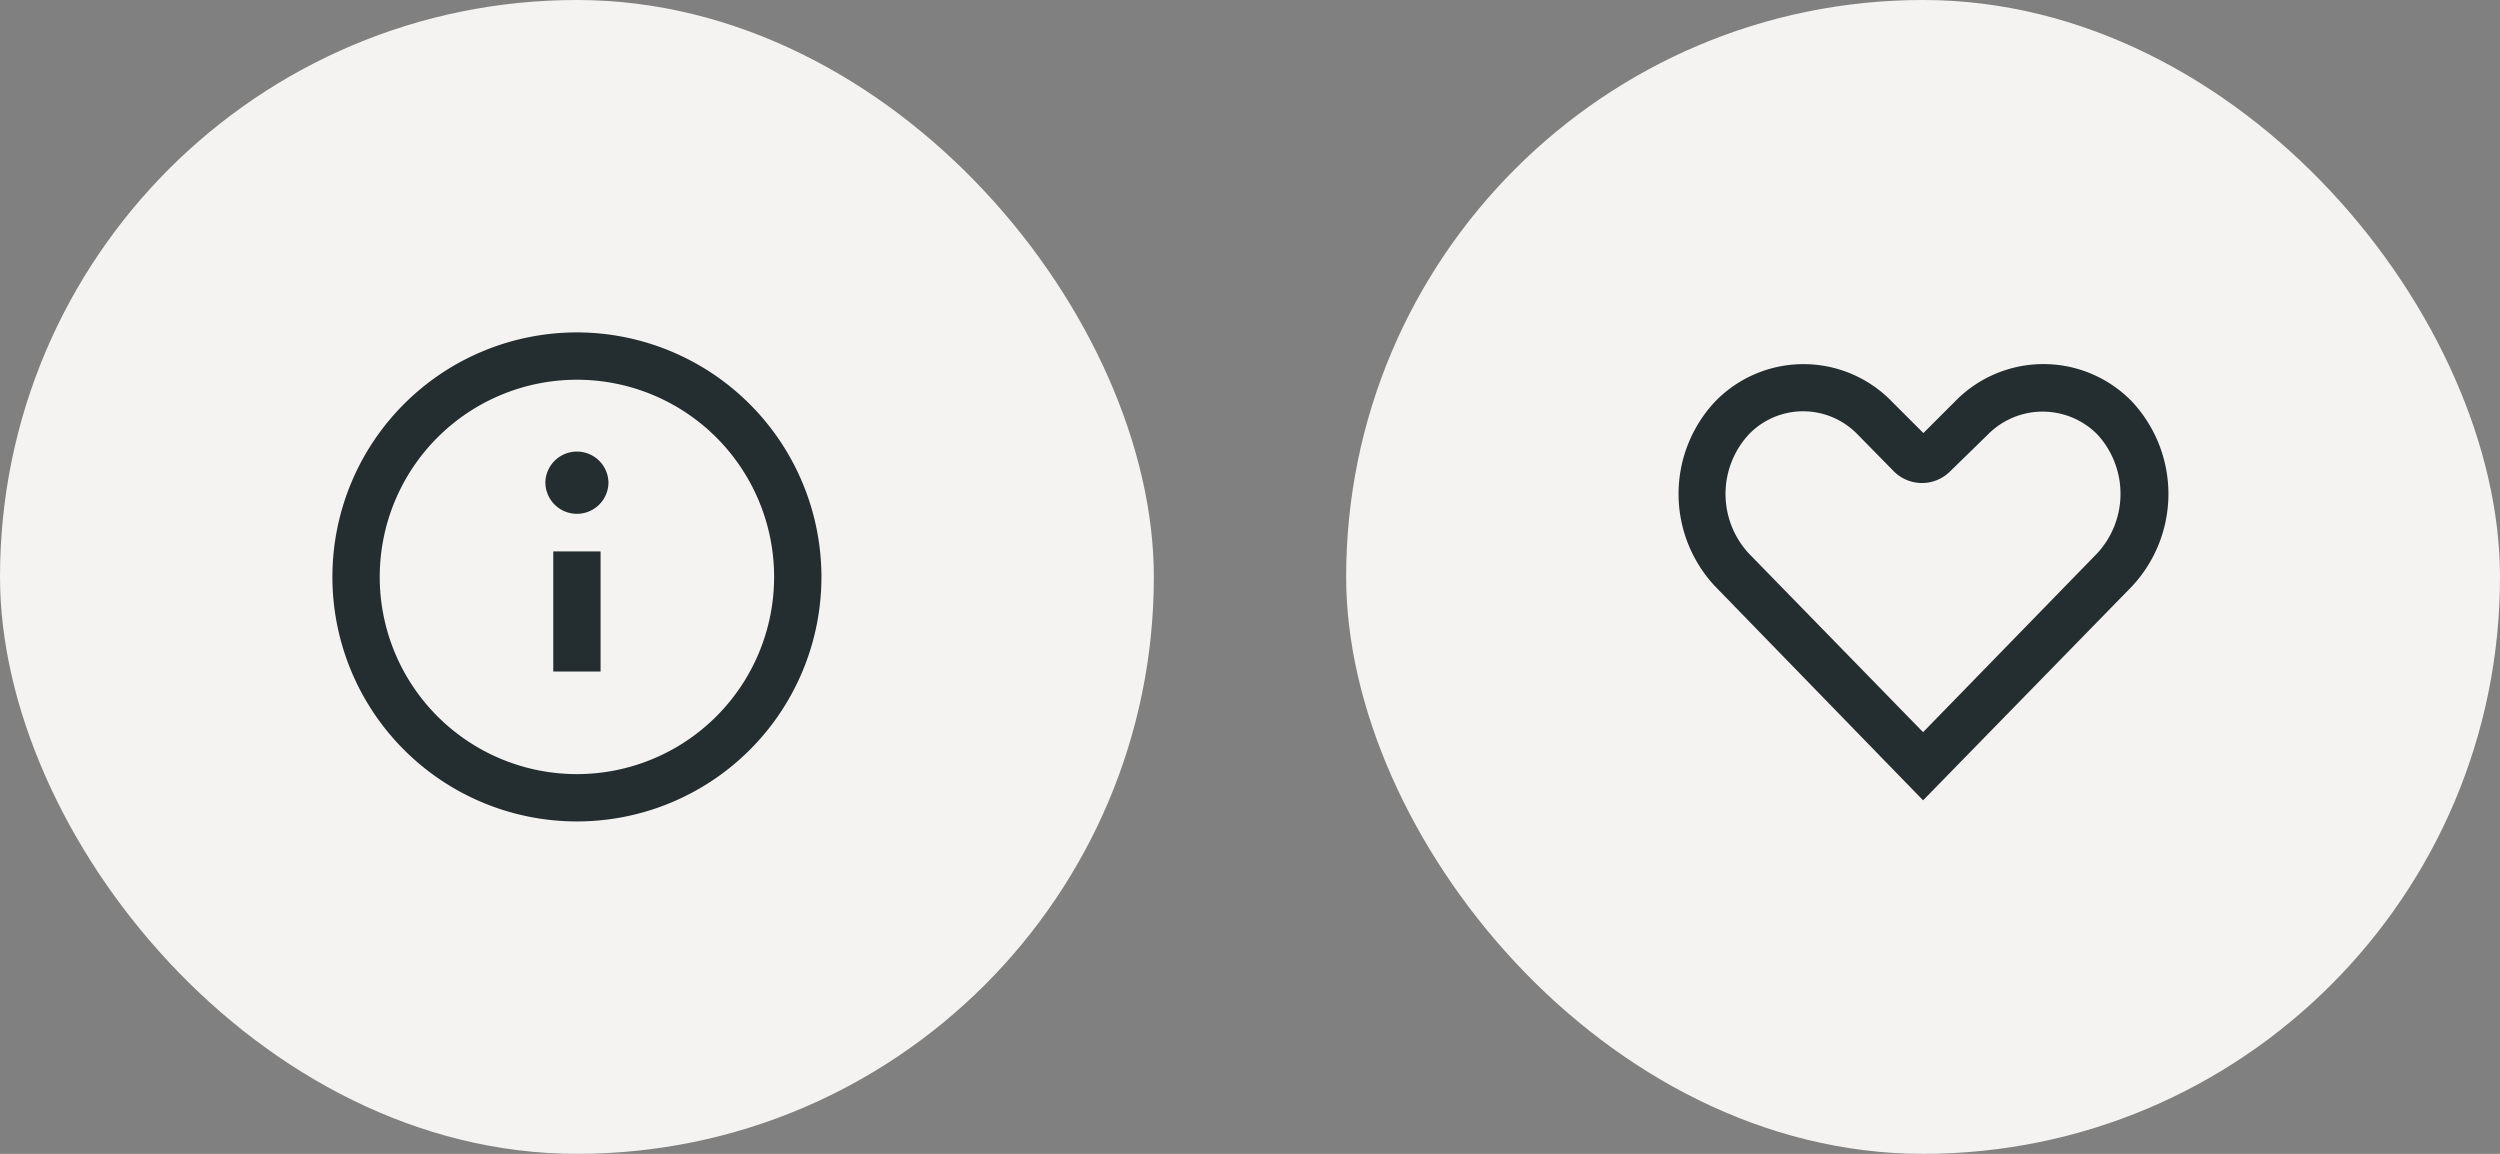
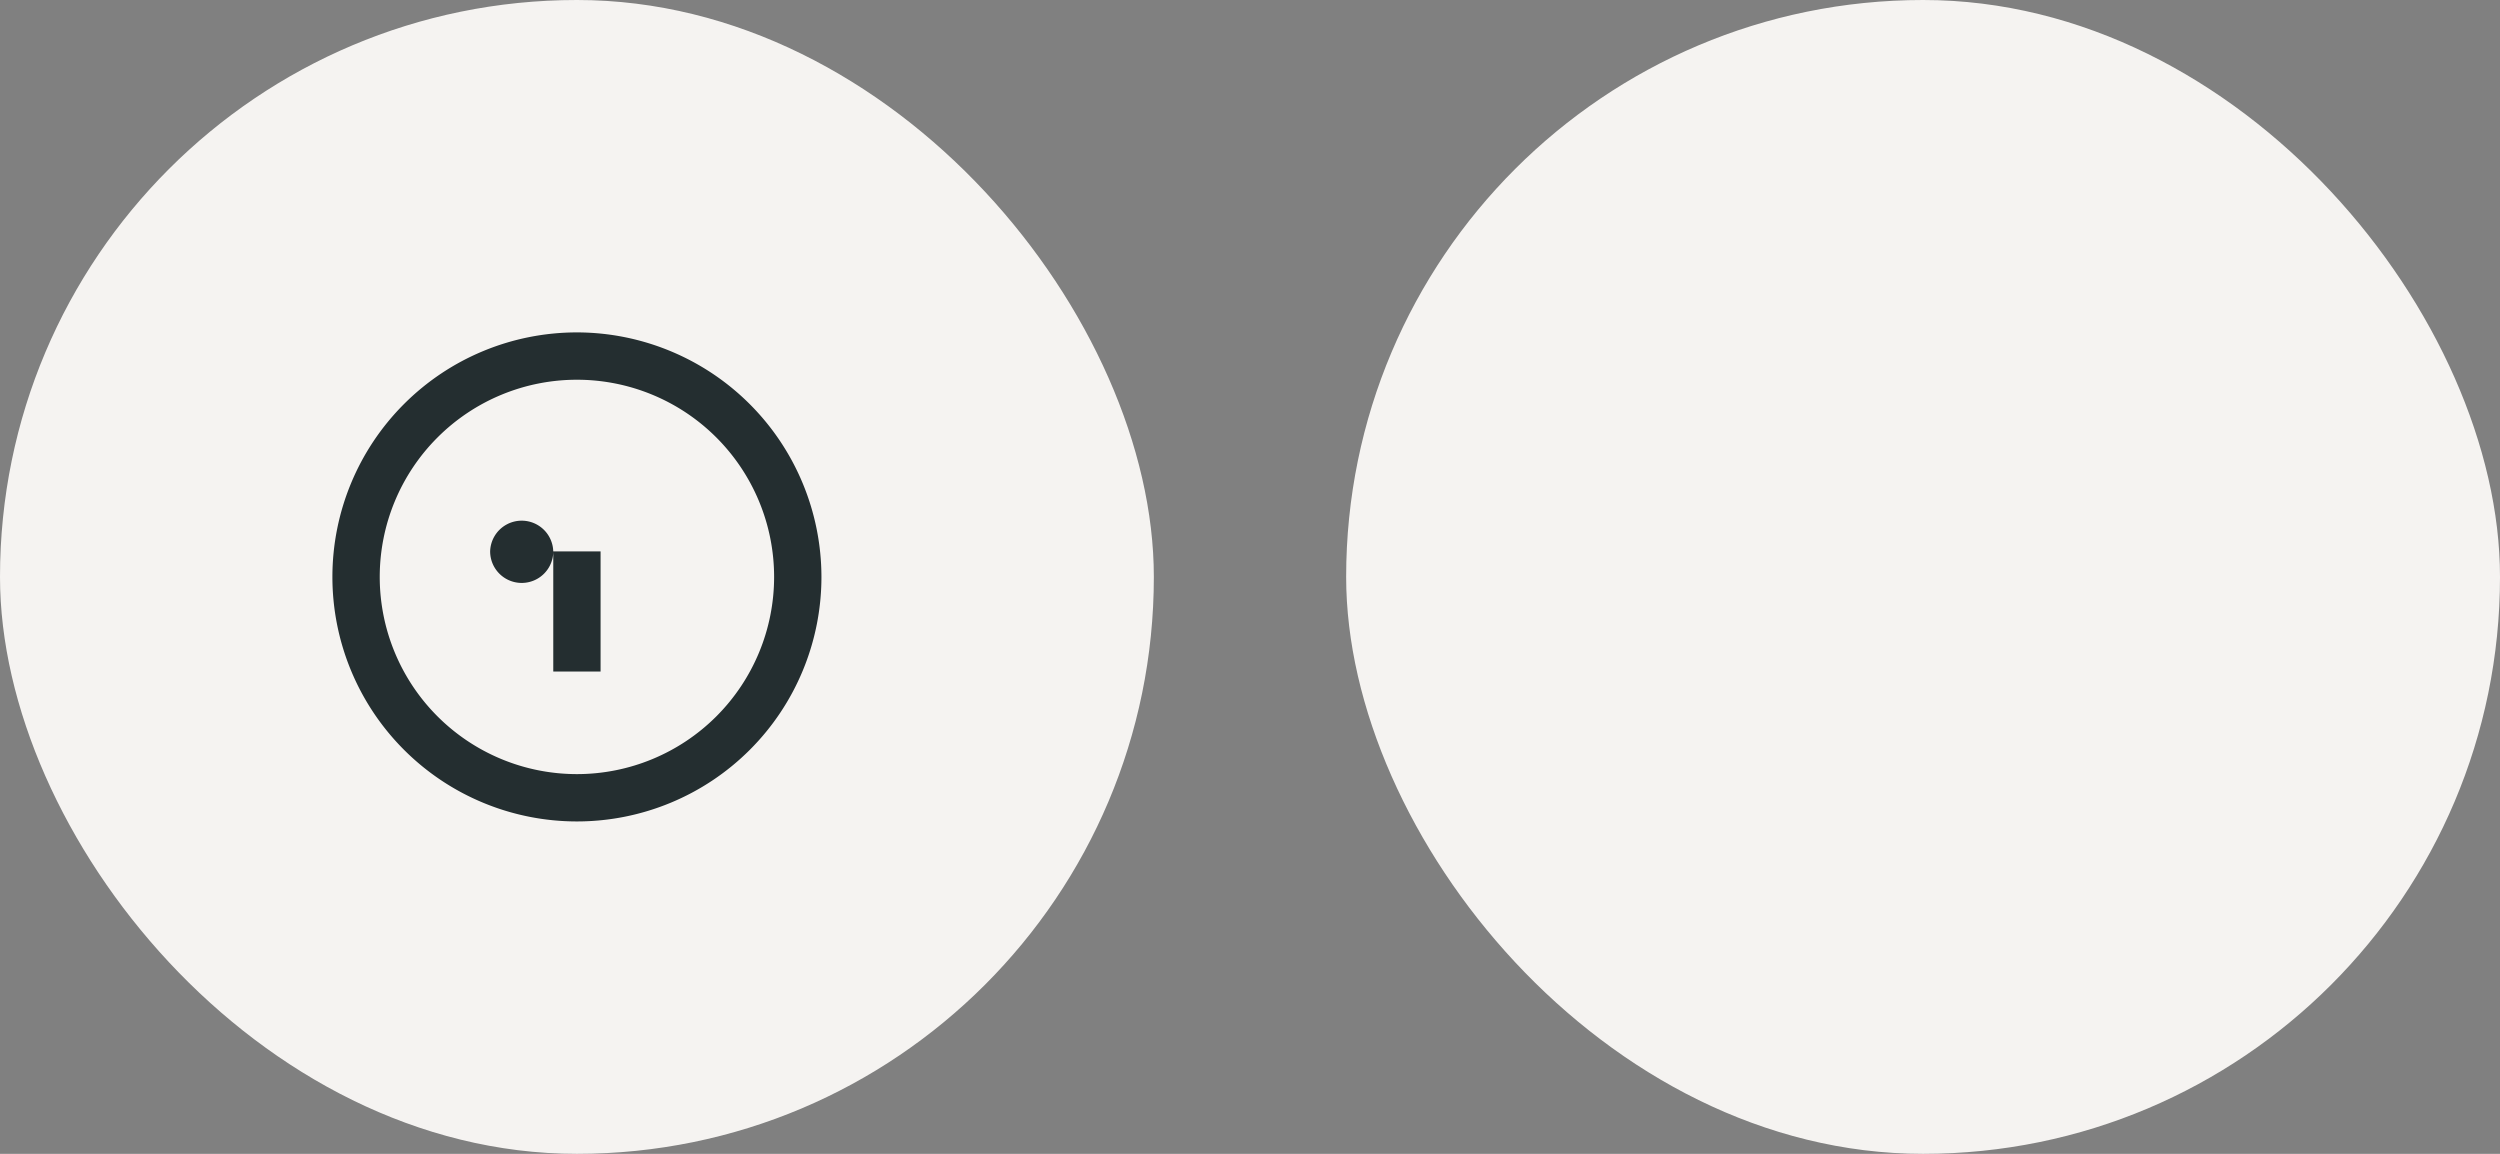
<svg xmlns="http://www.w3.org/2000/svg" width="104" height="48" fill="none">
  <rect width="100%" height="100%" fill="#808080" stroke="none" />
  <rect width="48" height="48" rx="24" fill="#F5F3F1" />
  <g clip-path="url(#layout-pairing__a)">
-     <path d="M24 13.828A10.172 10.172 0 1 0 34.172 24 10.185 10.185 0 0 0 24 13.828Zm0 18.375a8.203 8.203 0 1 1 0-16.406 8.203 8.203 0 0 1 0 16.406Zm-.984-9.266h1.968v5h-1.968v-5Zm2.297-2.875a1.313 1.313 0 1 1-2.626 0 1.313 1.313 0 0 1 2.625 0Z" fill="#242E30" />
+     <path d="M24 13.828A10.172 10.172 0 1 0 34.172 24 10.185 10.185 0 0 0 24 13.828Zm0 18.375a8.203 8.203 0 1 1 0-16.406 8.203 8.203 0 0 1 0 16.406Zm-.984-9.266h1.968v5h-1.968v-5Za1.313 1.313 0 1 1-2.626 0 1.313 1.313 0 0 1 2.625 0Z" fill="#242E30" />
  </g>
  <rect x="56" width="48" height="48" rx="24" fill="#F5F3F1" />
  <g clip-path="url(#layout-pairing__b)">
-     <path d="m80 33.293-8.65-8.9a5.617 5.617 0 0 1 0-7.69 5.12 5.12 0 0 1 7.35 0l1.313 1.312 1.313-1.312a5.13 5.13 0 0 1 7.363 0 5.63 5.63 0 0 1 0 7.69L80 33.294ZM75.013 17.11a3.124 3.124 0 0 0-2.27.97 3.649 3.649 0 0 0 0 4.936L80 30.458l7.258-7.455a3.649 3.649 0 0 0 0-4.922 3.202 3.202 0 0 0-4.567 0l-1.588 1.549a1.654 1.654 0 0 1-2.297 0l-1.523-1.55a3.15 3.15 0 0 0-2.27-.97Z" fill="#242E30" />
-   </g>
+     </g>
  <defs>
    <clipPath id="layout-pairing__a">
      <path fill="#fff" transform="translate(13.5 13.5)" d="M0 0h21v21H0z" />
    </clipPath>
    <clipPath id="layout-pairing__b">
      <path fill="#fff" transform="translate(69.5 13.5)" d="M0 0h21v21H0z" />
    </clipPath>
  </defs>
</svg>